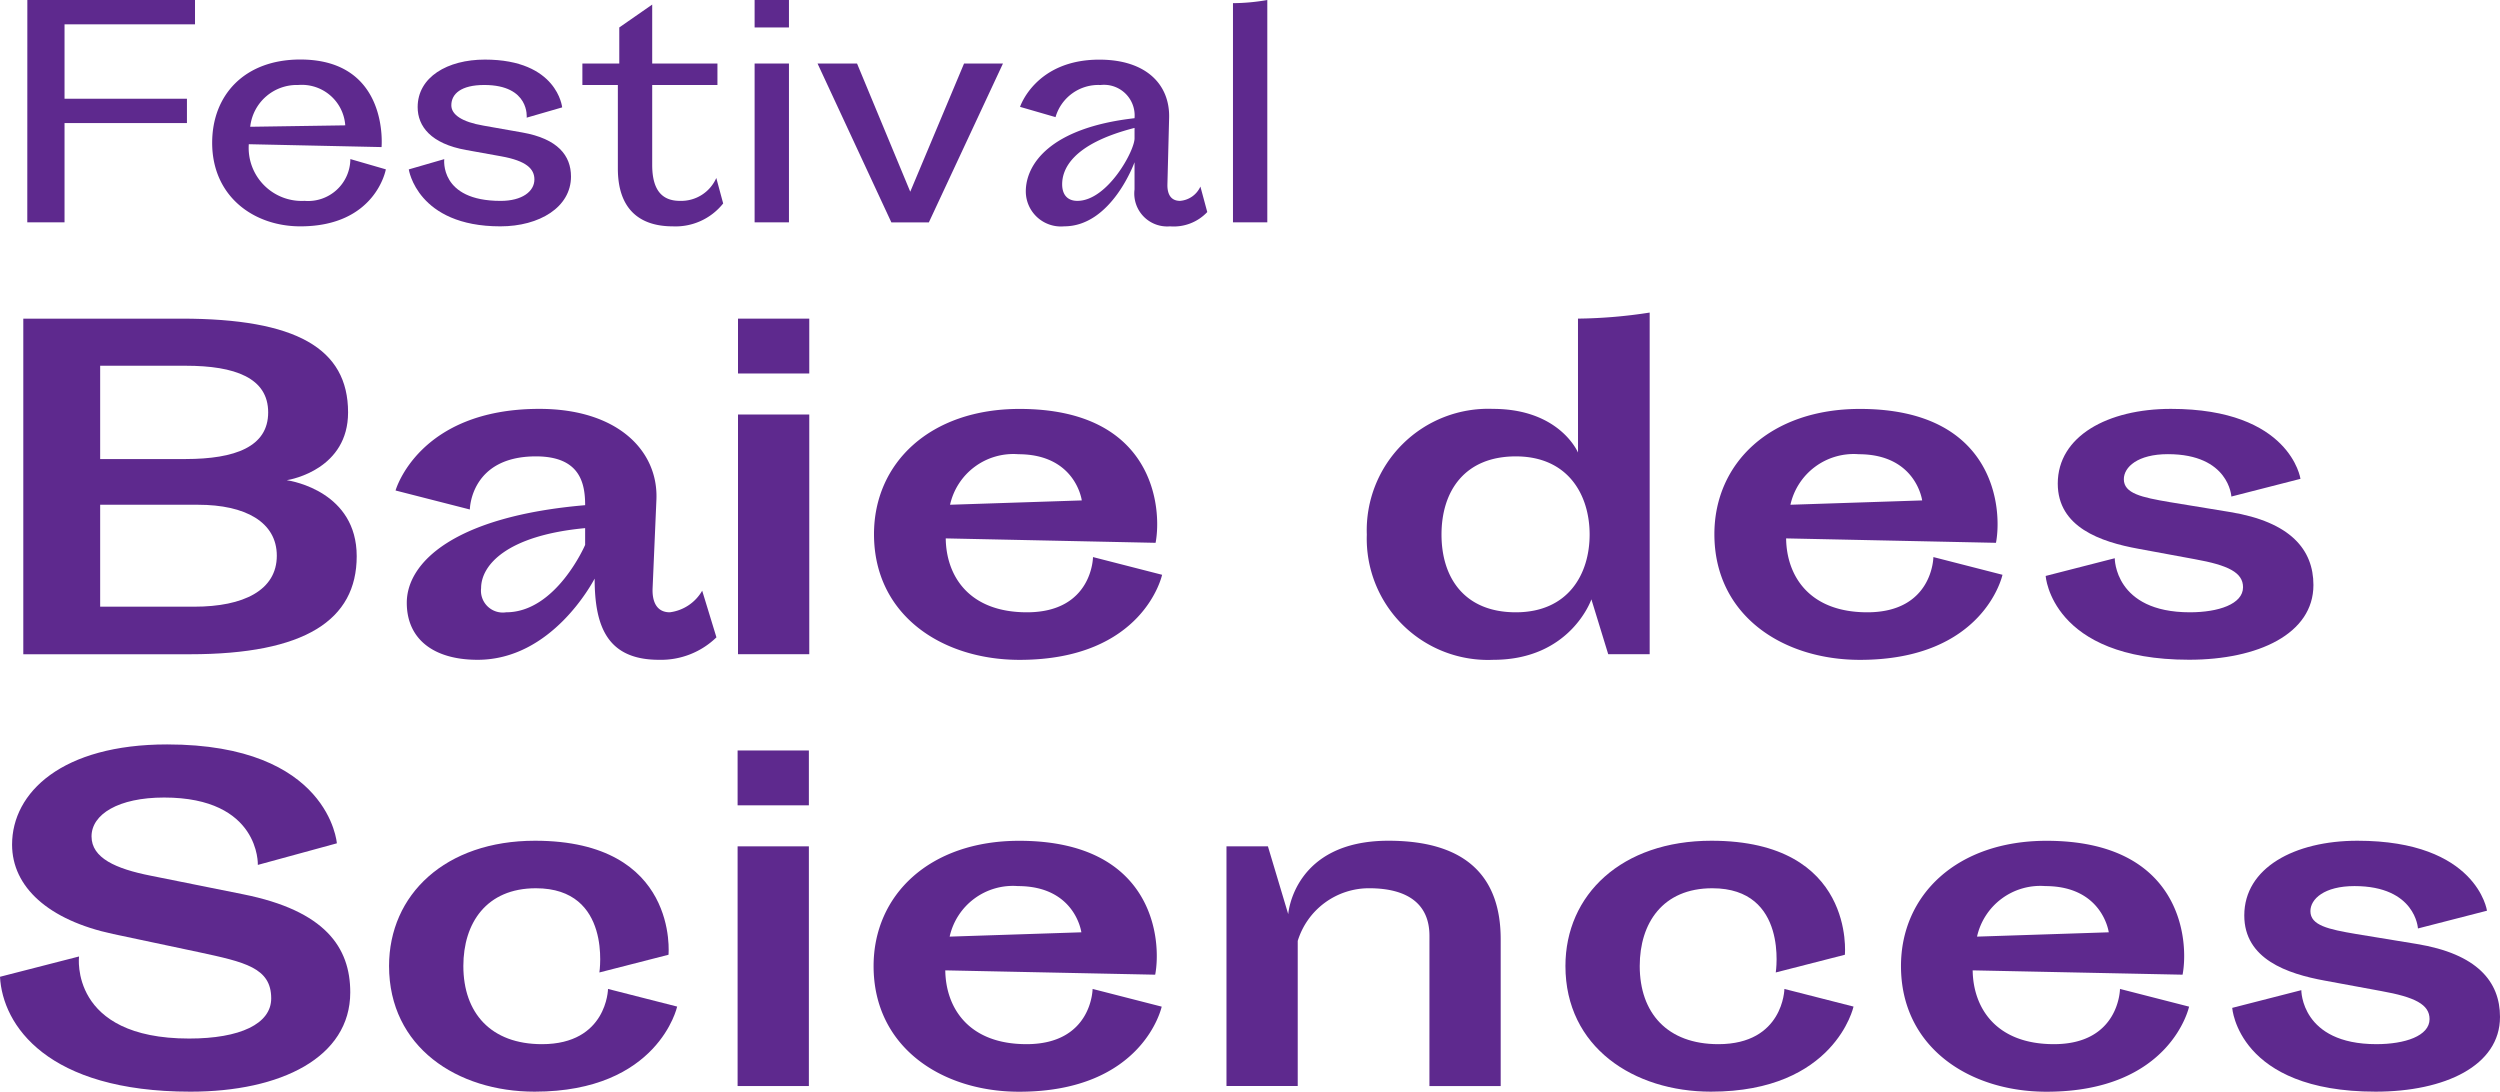
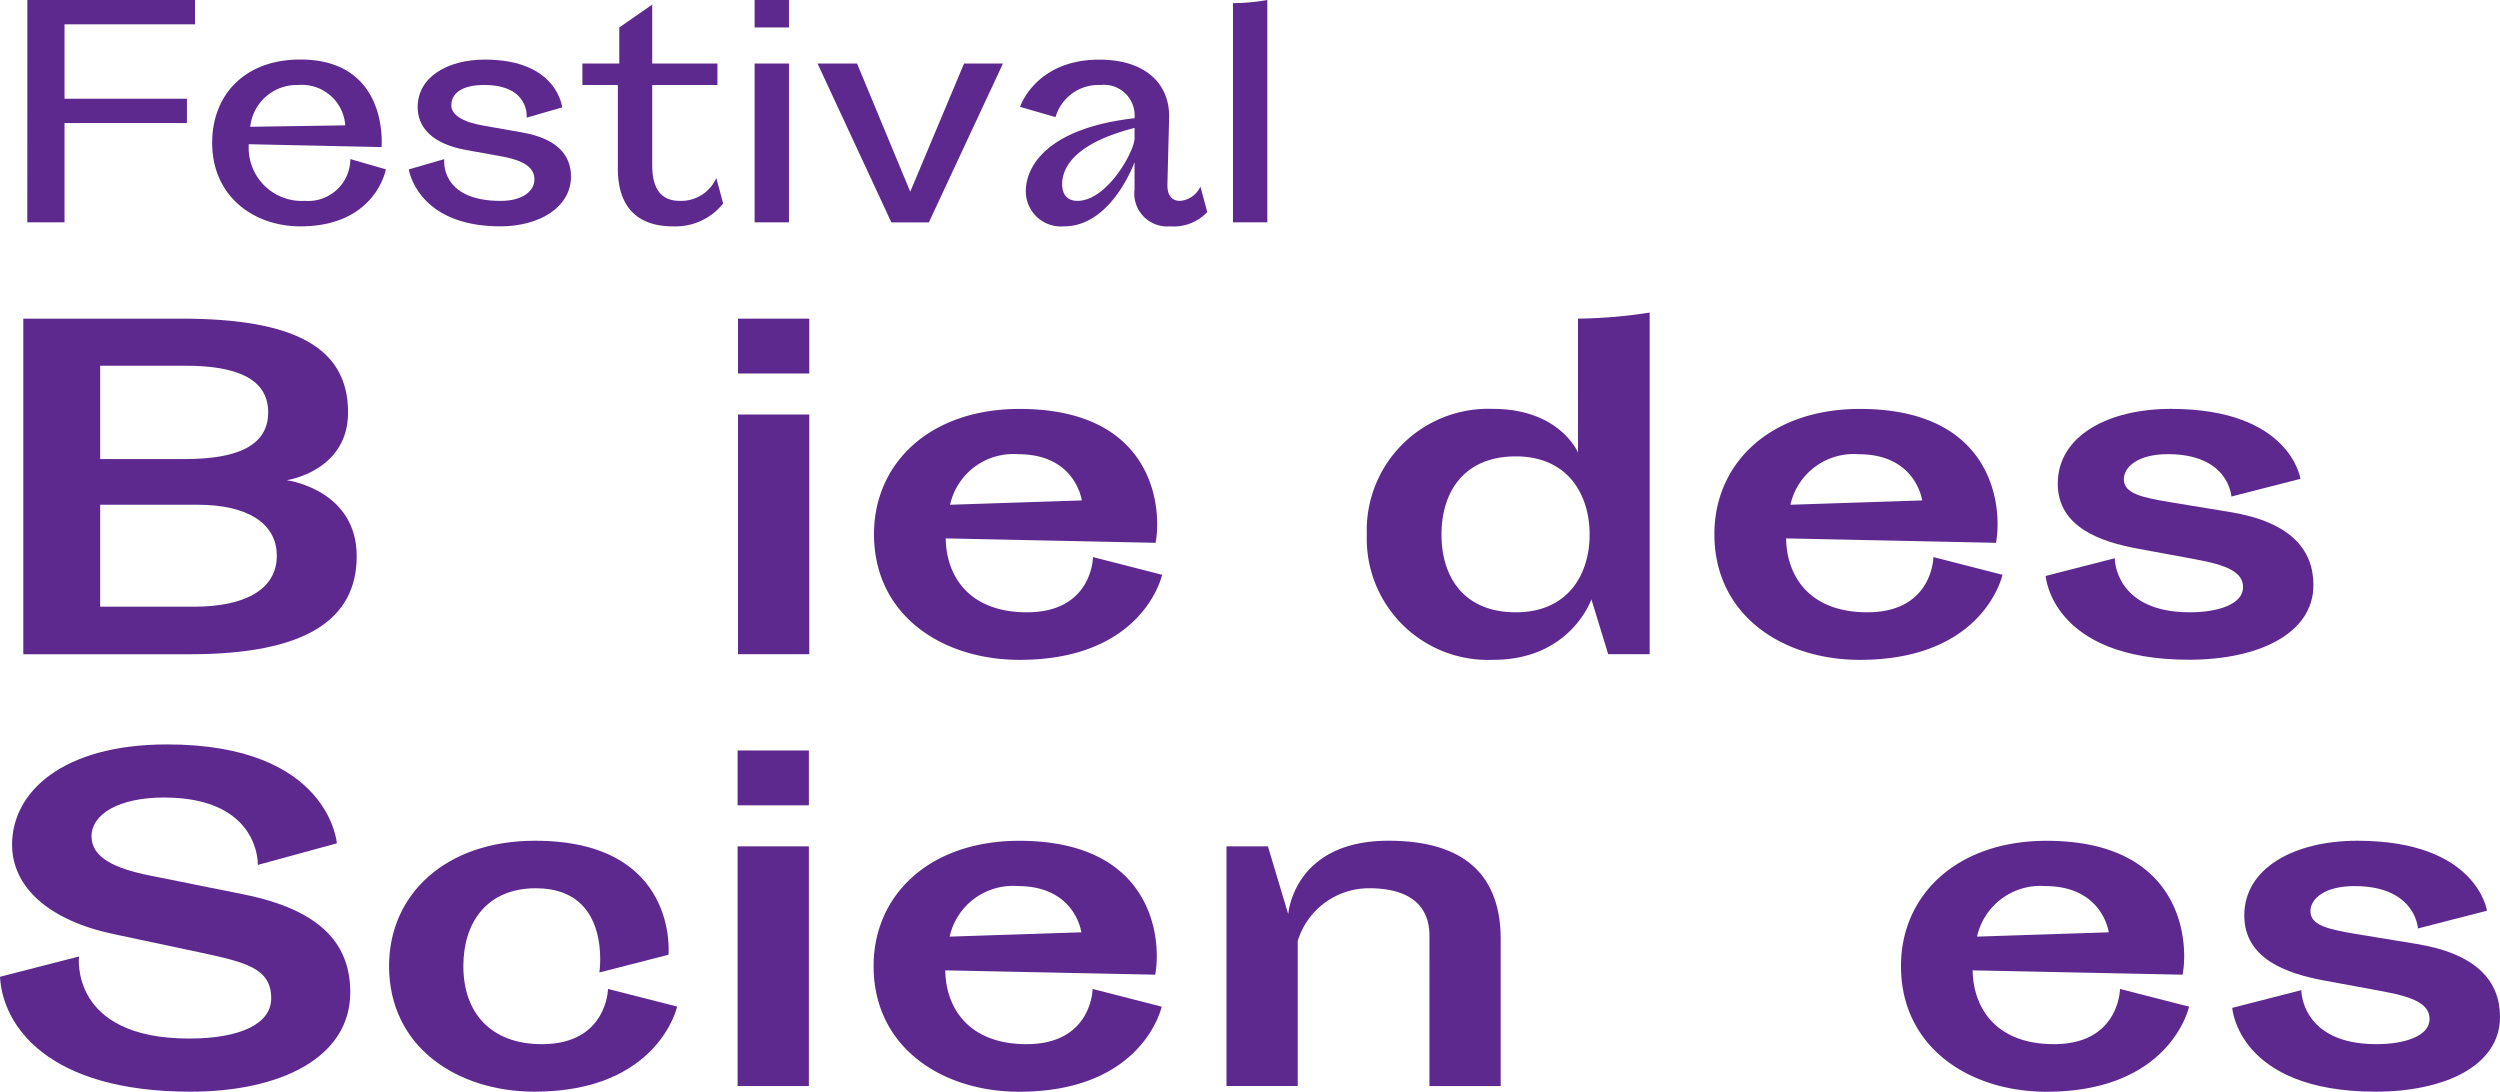
<svg xmlns="http://www.w3.org/2000/svg" id="Header-Logo" width="194.657" height="85" viewBox="0 0 194.657 85">
  <path id="Path_1" data-name="Path 1" d="M3.973,0H17.028V1.894H6.869V7.686H16.4V9.58H6.869v7.731h-2.9Z" transform="translate(-1.844)" fill="#5e298e" />
  <path id="Path_2" data-name="Path 2" d="M37.692,21.638c-3.609,0-6.862-2.317-6.862-6.506,0-3.7,2.5-6.484,6.862-6.484,6.951,0,6.327,6.818,6.327,6.818l-10.337-.223a4.132,4.132,0,0,0,4.344,4.411A3.291,3.291,0,0,0,41.59,16.4l2.763.8S43.574,21.638,37.692,21.638Zm-.156-11.006a3.65,3.65,0,0,0-3.743,3.253l7.4-.111A3.392,3.392,0,0,0,37.536,10.631Z" transform="translate(-14.31 -4.014)" fill="#5e298e" />
  <path id="Path_3" data-name="Path 3" d="M65.273,10.631c-1.805,0-2.563.691-2.563,1.582,0,.713.8,1.292,2.5,1.582l3.03.535c2.763.49,3.787,1.8,3.787,3.431,0,2.384-2.451,3.877-5.5,3.877-6.483,0-7.13-4.434-7.13-4.434l2.763-.8s-.4,3.252,4.389,3.252c1.672,0,2.629-.735,2.629-1.671,0-.824-.624-1.448-2.584-1.8l-2.719-.49c-2.762-.49-3.787-1.849-3.787-3.341,0-2.339,2.317-3.7,5.236-3.7,5.66,0,6.016,3.721,6.016,3.721l-2.763.8S68.838,10.631,65.273,10.631Z" transform="translate(-27.568 -4.014)" fill="#5e298e" />
  <path id="Path_4" data-name="Path 4" d="M84.627,5.254H87.5V2.447L90.063.665V5.254h5.08V6.926h-5.08v6.216c0,1.939.736,2.807,2.161,2.807a2.988,2.988,0,0,0,2.83-1.782l.535,1.983a4.732,4.732,0,0,1-3.921,1.783c-2.652,0-4.279-1.4-4.279-4.5V6.926H84.627Z" transform="translate(-39.281 -0.309)" fill="#5e298e" />
  <path id="Path_5" data-name="Path 5" d="M109.654,0h2.674V2.138h-2.674Zm0,4.946h2.674V17.312h-2.674Z" transform="translate(-50.898)" fill="#5e298e" />
  <path id="Path_6" data-name="Path 6" d="M127.467,21.6h-2.919L118.8,9.23h3.075l4.144,9.981,4.189-9.981h3.03Z" transform="translate(-55.144 -4.284)" fill="#5e298e" />
  <path id="Path_7" data-name="Path 7" d="M160.691,19.654a1.9,1.9,0,0,0,1.582-1.114l.535,1.984a3.587,3.587,0,0,1-2.9,1.114,2.564,2.564,0,0,1-2.763-2.875V16.646s-1.782,4.991-5.48,4.991a2.735,2.735,0,0,1-2.986-2.719c0-2.072,1.827-4.946,8.466-5.7a2.386,2.386,0,0,0-2.651-2.584,3.467,3.467,0,0,0-3.5,2.5l-2.763-.8s1.2-3.676,6.171-3.676c3.7,0,5.5,1.983,5.436,4.523l-.133,5.191C159.688,19.142,159.978,19.654,160.691,19.654Zm-8,0c2.361,0,4.5-3.966,4.455-4.9v-.78c-4.968,1.27-5.636,3.3-5.636,4.389C151.511,19.209,151.957,19.654,152.693,19.654Z" transform="translate(-68.807 -4.014)" fill="#5e298e" />
  <path id="Path_8" data-name="Path 8" d="M179.168.245A15.594,15.594,0,0,0,181.841,0V17.312h-2.673Z" transform="translate(-83.165)" fill="#5e298e" />
  <path id="Path_9" data-name="Path 9" d="M28.673,53.6c0,4.371-4.339,5.213-4.775,5.28.471.068,5.447.941,5.447,5.918s-4.035,7.634-12.98,7.634H3.385V46.3H15.692C24.638,46.3,28.673,48.619,28.673,53.6Zm-6.221,0c0-2.69-2.589-3.632-6.422-3.632H9.37v7.264h6.659C19.863,57.227,22.452,56.286,22.452,53.6ZM16.7,68.728c3.833,0,6.424-1.278,6.424-3.968,0-2.623-2.455-3.968-6.121-3.968H9.37v7.936Z" transform="translate(-1.571 -21.49)" fill="#5e298e" />
-   <path id="Path_10" data-name="Path 10" d="M78.832,75.254a3.4,3.4,0,0,0,2.522-1.682l1.11,3.632a6.193,6.193,0,0,1-4.472,1.749c-4,0-5.011-2.556-5.011-6.322-.168.3-3.329,6.322-9.113,6.322-3.431,0-5.515-1.614-5.515-4.439,0-3.128,3.666-6.726,13.888-7.6,0-1.715-.4-3.8-3.833-3.8-5.111,0-5.144,4.136-5.144,4.136L57.479,65.77s1.782-6.355,11.2-6.355c6.053,0,9.247,3.228,9.113,7.028l-.3,6.961C77.454,74.447,77.823,75.254,78.832,75.254Zm-12.745,0c3.9,0,6.153-5.246,6.153-5.246V68.7c-6.12.572-8.1,2.892-8.1,4.675A1.7,1.7,0,0,0,66.088,75.254Z" transform="translate(-26.68 -27.579)" fill="#5e298e" />
  <path id="Path_11" data-name="Path 11" d="M107.242,46.3h5.549v4.271h-5.549Zm0,7.465h5.549V72.428h-5.549Z" transform="translate(-49.779 -21.49)" fill="#5e298e" />
  <path id="Path_12" data-name="Path 12" d="M138.914,75.254c5.111,0,5.144-4.3,5.144-4.3l5.38,1.379s-1.411,6.624-11.1,6.624c-6.018,0-11.332-3.464-11.332-9.786,0-5.548,4.371-9.752,11.332-9.752,10.526,0,11.1,7.768,10.593,10.425L132.592,69.5C132.625,72.4,134.374,75.254,138.914,75.254Zm-.673-12.309a5.048,5.048,0,0,0-5.313,3.935l10.257-.337S142.715,62.946,138.241,62.946Z" transform="translate(-58.954 -27.579)" fill="#5e298e" />
  <path id="Path_13" data-name="Path 13" d="M215.056,45.89a38.457,38.457,0,0,0,5.582-.471v26.6H217.41L216.1,67.749s-1.614,4.708-7.633,4.708a9.439,9.439,0,0,1-9.853-9.752,9.458,9.458,0,0,1,9.82-9.786c5.211,0,6.624,3.4,6.624,3.4Zm.907,16.814c0-3.094-1.68-6.087-5.749-6.087-3.968,0-5.784,2.69-5.784,6.087s1.816,6.053,5.784,6.053C214.283,68.758,215.963,65.8,215.963,62.7Z" transform="translate(-92.19 -21.082)" fill="#5e298e" />
  <path id="Path_14" data-name="Path 14" d="M261.033,75.254c5.111,0,5.145-4.3,5.145-4.3l5.38,1.379s-1.411,6.624-11.1,6.624c-6.019,0-11.332-3.464-11.332-9.786,0-5.548,4.371-9.752,11.332-9.752,10.526,0,11.1,7.768,10.593,10.425L254.711,69.5C254.745,72.4,256.493,75.254,261.033,75.254Zm-.673-12.309a5.048,5.048,0,0,0-5.313,3.935l10.257-.337S264.834,62.946,260.361,62.946Z" transform="translate(-115.639 -27.579)" fill="#5e298e" />
  <path id="Path_15" data-name="Path 15" d="M308.492,75.254c2.219,0,4.137-.639,4.137-1.951,0-1.143-1.144-1.715-3.767-2.186l-4.371-.807c-2.959-.539-6.288-1.682-6.288-5.078,0-3.7,3.9-5.817,8.811-5.817,9.314,0,10.087,5.448,10.087,5.448l-5.38,1.378s-.167-3.3-4.942-3.3c-2.355,0-3.431,1.009-3.431,1.951,0,1.11,1.38,1.412,3.565,1.782l4.708.773c4.707.773,6.489,2.926,6.489,5.684,0,3.8-4.3,5.817-9.685,5.817-10.727,0-11.164-6.524-11.164-6.524l5.38-1.379S302.607,75.254,308.492,75.254Z" transform="translate(-137.98 -27.579)" fill="#5e298e" />
  <path id="Path_16" data-name="Path 16" d="M18.933,119.843c6.389,1.278,8.339,4.137,8.339,7.634,0,5.078-5.413,7.735-12.442,7.735C3.665,135.211.2,130.033,0,126.266l6.153-1.581s-.773,6.39,8.575,6.39c3.969,0,6.389-1.143,6.389-3.128,0-2.387-2.051-2.824-5.649-3.6l-6.658-1.412c-5.044-1.076-7.87-3.666-7.87-6.961,0-4.069,3.9-7.8,12.073-7.8,12.644,0,13.216,7.7,13.216,7.7l-6.153,1.681s.2-5.246-7.3-5.246c-3.565,0-5.649,1.311-5.649,3.026,0,1.681,1.882,2.522,4.607,3.06Z" transform="translate(0 -50.211)" fill="#5e298e" />
  <path id="Path_17" data-name="Path 17" d="M78.97,135.082s-1.445,6.625-11.1,6.625c-6.018,0-11.332-3.464-11.332-9.786,0-5.548,4.371-9.752,11.367-9.752,11.231,0,10.391,8.878,10.391,8.878l-5.381,1.379s1.008-6.557-4.943-6.557c-3.867,0-5.649,2.724-5.649,6.053,0,3.666,2.152,6.087,6.12,6.087,5.077,0,5.144-4.3,5.144-4.3Z" transform="translate(-26.245 -56.707)" fill="#5e298e" />
  <path id="Path_18" data-name="Path 18" d="M107.184,109.053h5.549v4.271h-5.549Zm0,7.465h5.549v18.663h-5.549Z" transform="translate(-49.752 -50.619)" fill="#5e298e" />
  <path id="Path_19" data-name="Path 19" d="M138.853,138.008c5.111,0,5.146-4.3,5.146-4.3l5.38,1.379s-1.413,6.625-11.1,6.625c-6.02,0-11.333-3.464-11.333-9.786,0-5.548,4.371-9.752,11.333-9.752,10.526,0,11.1,7.768,10.593,10.425l-16.344-.337C132.565,135.15,134.313,138.008,138.853,138.008Zm-.672-12.308a5.046,5.046,0,0,0-5.313,3.935l10.256-.336S142.654,125.7,138.182,125.7Z" transform="translate(-58.926 -56.707)" fill="#5e298e" />
  <path id="Path_20" data-name="Path 20" d="M194.026,129.568c0-2.489-1.715-3.7-4.707-3.7a5.807,5.807,0,0,0-5.549,4.1v11.3h-5.548V122.606h3.227l1.581,5.28s.4-5.717,7.8-5.717c6.187,0,8.743,2.926,8.743,7.668V141.27h-5.549Z" transform="translate(-82.725 -56.707)" fill="#5e298e" />
-   <path id="Path_21" data-name="Path 21" d="M249.912,135.082s-1.445,6.625-11.1,6.625c-6.019,0-11.332-3.464-11.332-9.786,0-5.548,4.372-9.752,11.367-9.752,11.231,0,10.391,8.878,10.391,8.878l-5.381,1.379s1.009-6.557-4.943-6.557c-3.867,0-5.649,2.724-5.649,6.053,0,3.666,2.152,6.087,6.12,6.087,5.078,0,5.145-4.3,5.145-4.3Z" transform="translate(-105.591 -56.707)" fill="#5e298e" />
  <path id="Path_22" data-name="Path 22" d="M288.147,138.008c5.111,0,5.145-4.3,5.145-4.3l5.38,1.379s-1.412,6.625-11.1,6.625c-6.019,0-11.332-3.464-11.332-9.786,0-5.548,4.371-9.752,11.332-9.752,10.526,0,11.1,7.768,10.593,10.425l-16.343-.337C281.858,135.15,283.606,138.008,288.147,138.008Zm-.673-12.308a5.048,5.048,0,0,0-5.313,3.935l10.257-.336S291.947,125.7,287.473,125.7Z" transform="translate(-128.224 -56.707)" fill="#5e298e" />
  <path id="Path_23" data-name="Path 23" d="M335.6,138.008c2.22,0,4.137-.639,4.137-1.95,0-1.143-1.144-1.715-3.767-2.186l-4.371-.807c-2.959-.538-6.288-1.682-6.288-5.079,0-3.7,3.9-5.817,8.811-5.817,9.314,0,10.087,5.448,10.087,5.448L338.833,129s-.167-3.3-4.942-3.3c-2.355,0-3.431,1.009-3.431,1.95,0,1.11,1.38,1.412,3.565,1.783l4.708.773c4.707.773,6.489,2.926,6.489,5.683,0,3.8-4.3,5.818-9.685,5.818-10.727,0-11.165-6.524-11.165-6.524l5.38-1.379S329.72,138.008,335.6,138.008Z" transform="translate(-150.565 -56.707)" fill="#5e298e" />
</svg>